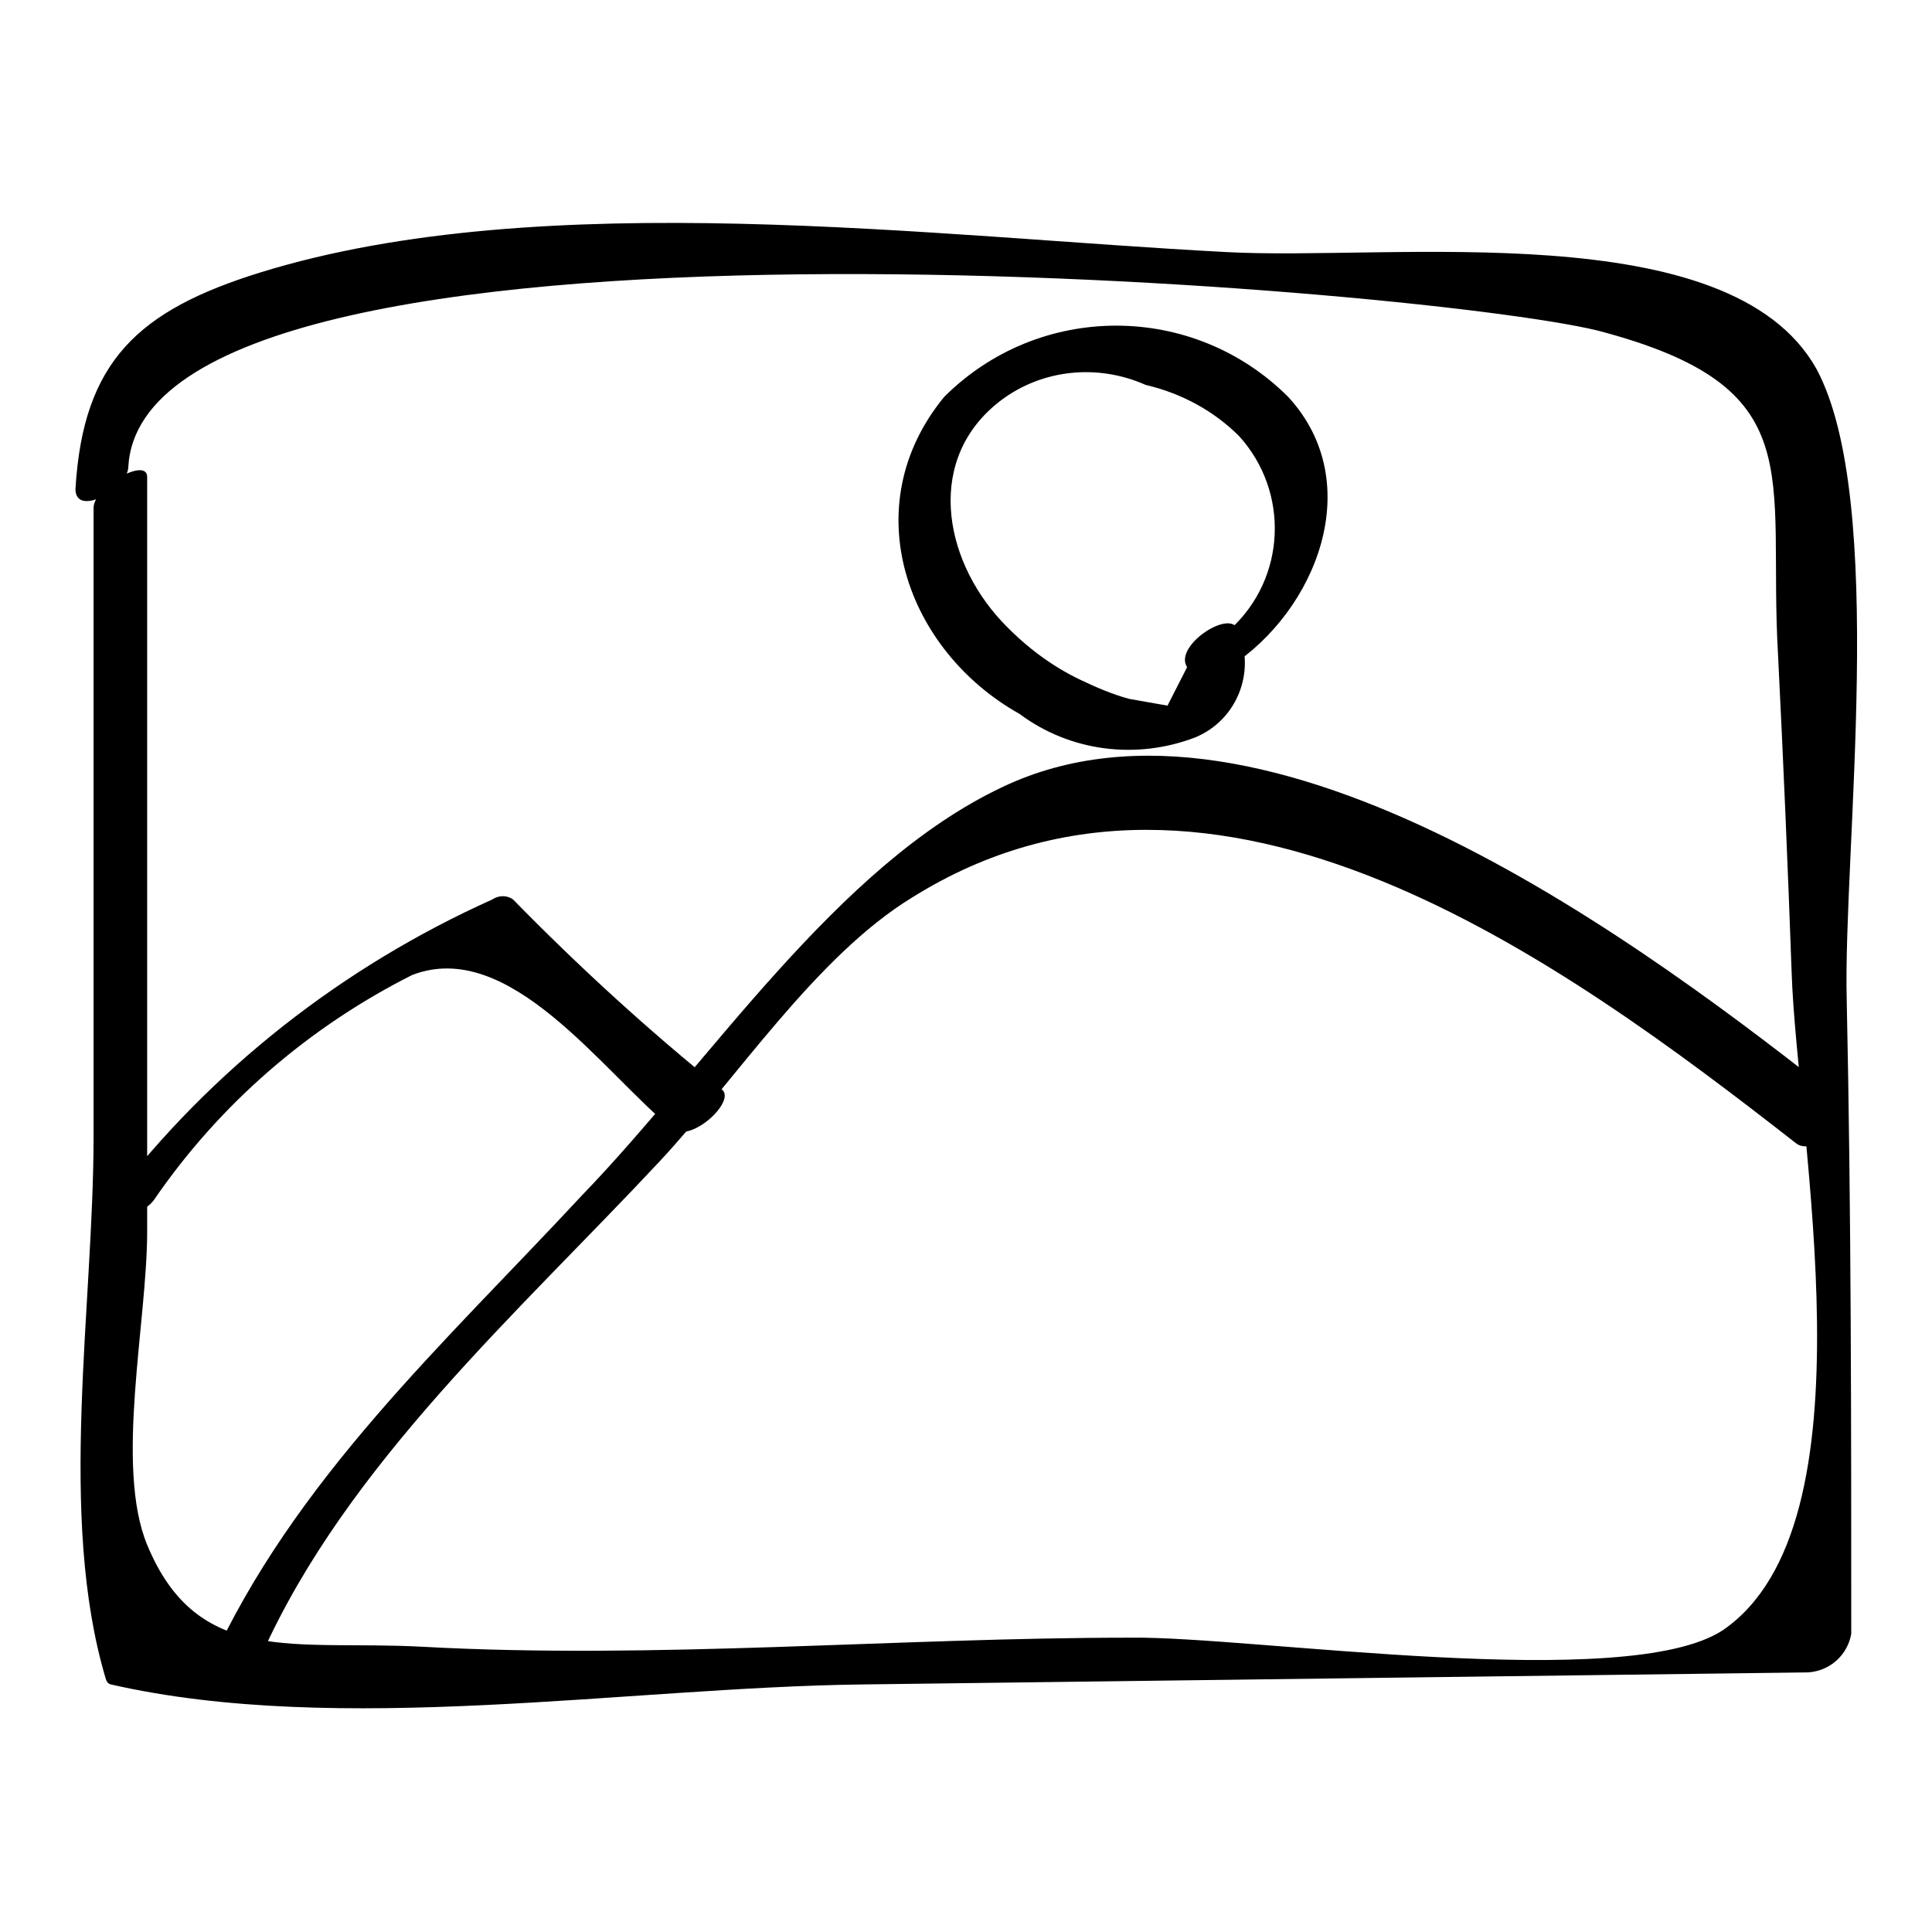
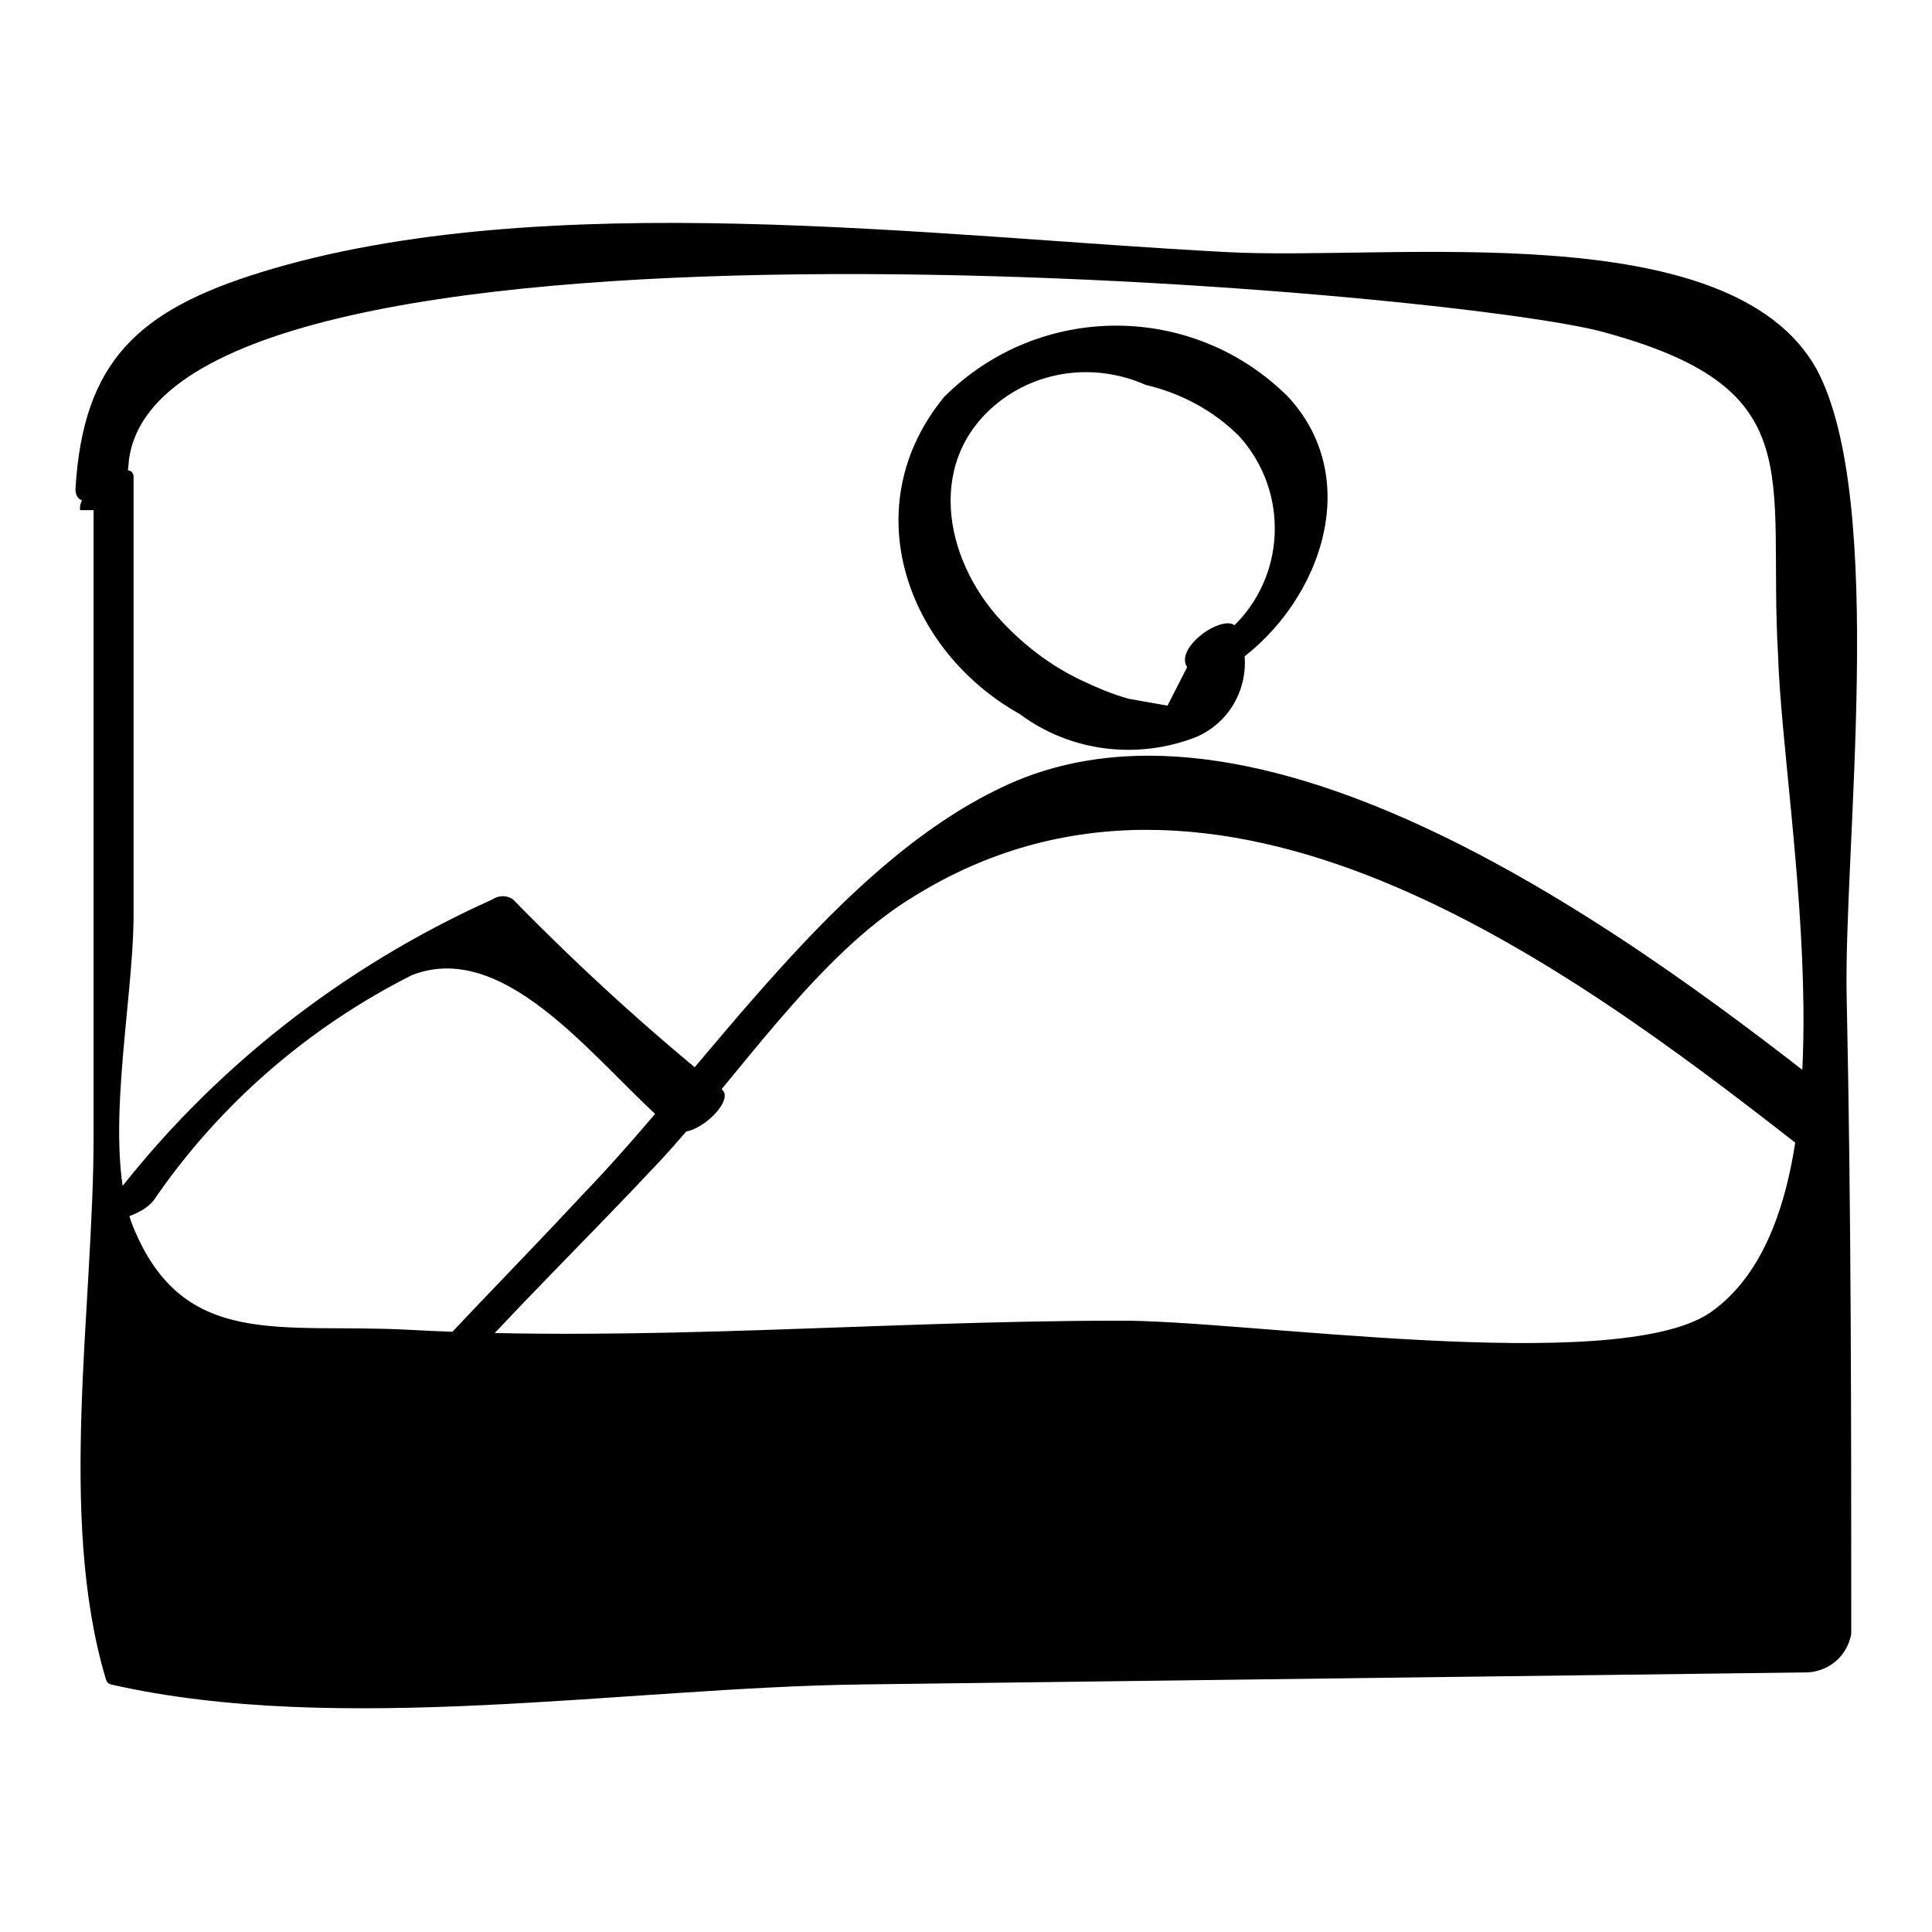
<svg xmlns="http://www.w3.org/2000/svg" version="1.1" x="0px" y="0px" viewBox="0 0 256 256" enable-background="new 0 0 256 256" xml:space="preserve">
  <g>
-     <path fill="#000000" d="M12.4,67.6v82.9c0,22.7-4.8,50.4,1.6,71.9c0.1,0.4,0.3,0.7,0.7,0.8c30.3,6.9,68.3,0.4,99.4,0l125.5-1.6 c2.9-0.2,5.2-2.3,5.7-5.1c0-27.9,0-55.8-0.6-84c-0.5-19.5,5.4-66.1-4-83.6c-11.5-20.6-56.3-14.3-78.2-15.5 c-38.6-2-90.5-8.9-128,2.7c-16.1,5-23.5,11.7-24.5,28.7c0,3.8,6.9,0,7-2.9c2-38.1,170.4-24,194.7-18.1c28.6,7.5,22.5,18.8,23.9,43 c0.7,14,1.3,28,1.8,42c0.7,21.7,11.3,73.2-9.1,87.2c-12.7,8.4-62.4,0.8-78.4,1c-31.1,0-63,2.9-94,1.2c-16.8-0.9-29.7,2.7-36.4-13.5 c-4.3-10.4,0-29.6,0-41.5V63.2c0-2.7-7.1,1.3-7.1,4.1V67.6z M20.4,159c8.7-12.7,20.5-22.9,34.2-29.8c12.9-5,25.2,12.8,34.5,20.4 c2.4,1.9,8.4-3.6,6.6-5.2c-9.7-7.8-19-16.3-27.7-25.2c-0.8-0.6-1.9-0.6-2.8,0c-19.8,8.9-37.2,22.5-50.4,39.8 C11.5,163.2,18.6,161.5,20.4,159L20.4,159z M34.7,219.2C46,194,68.8,173.8,87.3,154c10.2-10.9,20.8-27.3,33.6-35.1 c40.3-25.2,86.1,8.4,117.1,32.6c2.4,1.9,8.4-3.6,6.6-5.2c-26.1-20.7-76.6-58.8-111.8-42c-22,10.4-38.8,36.6-55.6,54 c-18.3,19.7-38.2,37.7-49.4,62.4c-1.9,4.3,5.4,1,6.5-1.3L34.7,219.2z M162.9,88.4c11.5-7.4,18.3-24.4,7.8-35.8 c-12.6-12.6-33-12.6-45.6,0c-11.9,14.5-5,33.6,10,42c6.7,5,15.5,6.1,23.3,3.1c5.5-2.3,8-8.6,5.7-14.1c0-0.1-0.1-0.2-0.2-0.4 c-1.3-2.3-8.4,2.5-6.6,5.2l-2.6,5.1l-5.1-0.9c-2.2-0.6-4.3-1.5-6.4-2.5c-4-1.9-7.5-4.6-10.5-7.8c-7.8-8.4-10.1-21.7,0-29.3 c5.5-4.1,12.8-4.8,19.1-2c4.7,1.1,9,3.4,12.4,6.8c6.7,7.4,6.2,18.8-1.1,25.5c-0.2,0.2-0.5,0.4-0.7,0.6 C159,86,158.2,91.5,162.9,88.4L162.9,88.4z" />
+     <path fill="#000000" d="M12.4,67.6v82.9c0,22.7-4.8,50.4,1.6,71.9c0.1,0.4,0.3,0.7,0.7,0.8c30.3,6.9,68.3,0.4,99.4,0l125.5-1.6 c2.9-0.2,5.2-2.3,5.7-5.1c0-27.9,0-55.8-0.6-84c-0.5-19.5,5.4-66.1-4-83.6c-11.5-20.6-56.3-14.3-78.2-15.5 c-38.6-2-90.5-8.9-128,2.7c-16.1,5-23.5,11.7-24.5,28.7c0,3.8,6.9,0,7-2.9c2-38.1,170.4-24,194.7-18.1c28.6,7.5,22.5,18.8,23.9,43 c0.7,21.7,11.3,73.2-9.1,87.2c-12.7,8.4-62.4,0.8-78.4,1c-31.1,0-63,2.9-94,1.2c-16.8-0.9-29.7,2.7-36.4-13.5 c-4.3-10.4,0-29.6,0-41.5V63.2c0-2.7-7.1,1.3-7.1,4.1V67.6z M20.4,159c8.7-12.7,20.5-22.9,34.2-29.8c12.9-5,25.2,12.8,34.5,20.4 c2.4,1.9,8.4-3.6,6.6-5.2c-9.7-7.8-19-16.3-27.7-25.2c-0.8-0.6-1.9-0.6-2.8,0c-19.8,8.9-37.2,22.5-50.4,39.8 C11.5,163.2,18.6,161.5,20.4,159L20.4,159z M34.7,219.2C46,194,68.8,173.8,87.3,154c10.2-10.9,20.8-27.3,33.6-35.1 c40.3-25.2,86.1,8.4,117.1,32.6c2.4,1.9,8.4-3.6,6.6-5.2c-26.1-20.7-76.6-58.8-111.8-42c-22,10.4-38.8,36.6-55.6,54 c-18.3,19.7-38.2,37.7-49.4,62.4c-1.9,4.3,5.4,1,6.5-1.3L34.7,219.2z M162.9,88.4c11.5-7.4,18.3-24.4,7.8-35.8 c-12.6-12.6-33-12.6-45.6,0c-11.9,14.5-5,33.6,10,42c6.7,5,15.5,6.1,23.3,3.1c5.5-2.3,8-8.6,5.7-14.1c0-0.1-0.1-0.2-0.2-0.4 c-1.3-2.3-8.4,2.5-6.6,5.2l-2.6,5.1l-5.1-0.9c-2.2-0.6-4.3-1.5-6.4-2.5c-4-1.9-7.5-4.6-10.5-7.8c-7.8-8.4-10.1-21.7,0-29.3 c5.5-4.1,12.8-4.8,19.1-2c4.7,1.1,9,3.4,12.4,6.8c6.7,7.4,6.2,18.8-1.1,25.5c-0.2,0.2-0.5,0.4-0.7,0.6 C159,86,158.2,91.5,162.9,88.4L162.9,88.4z" />
  </g>
</svg>